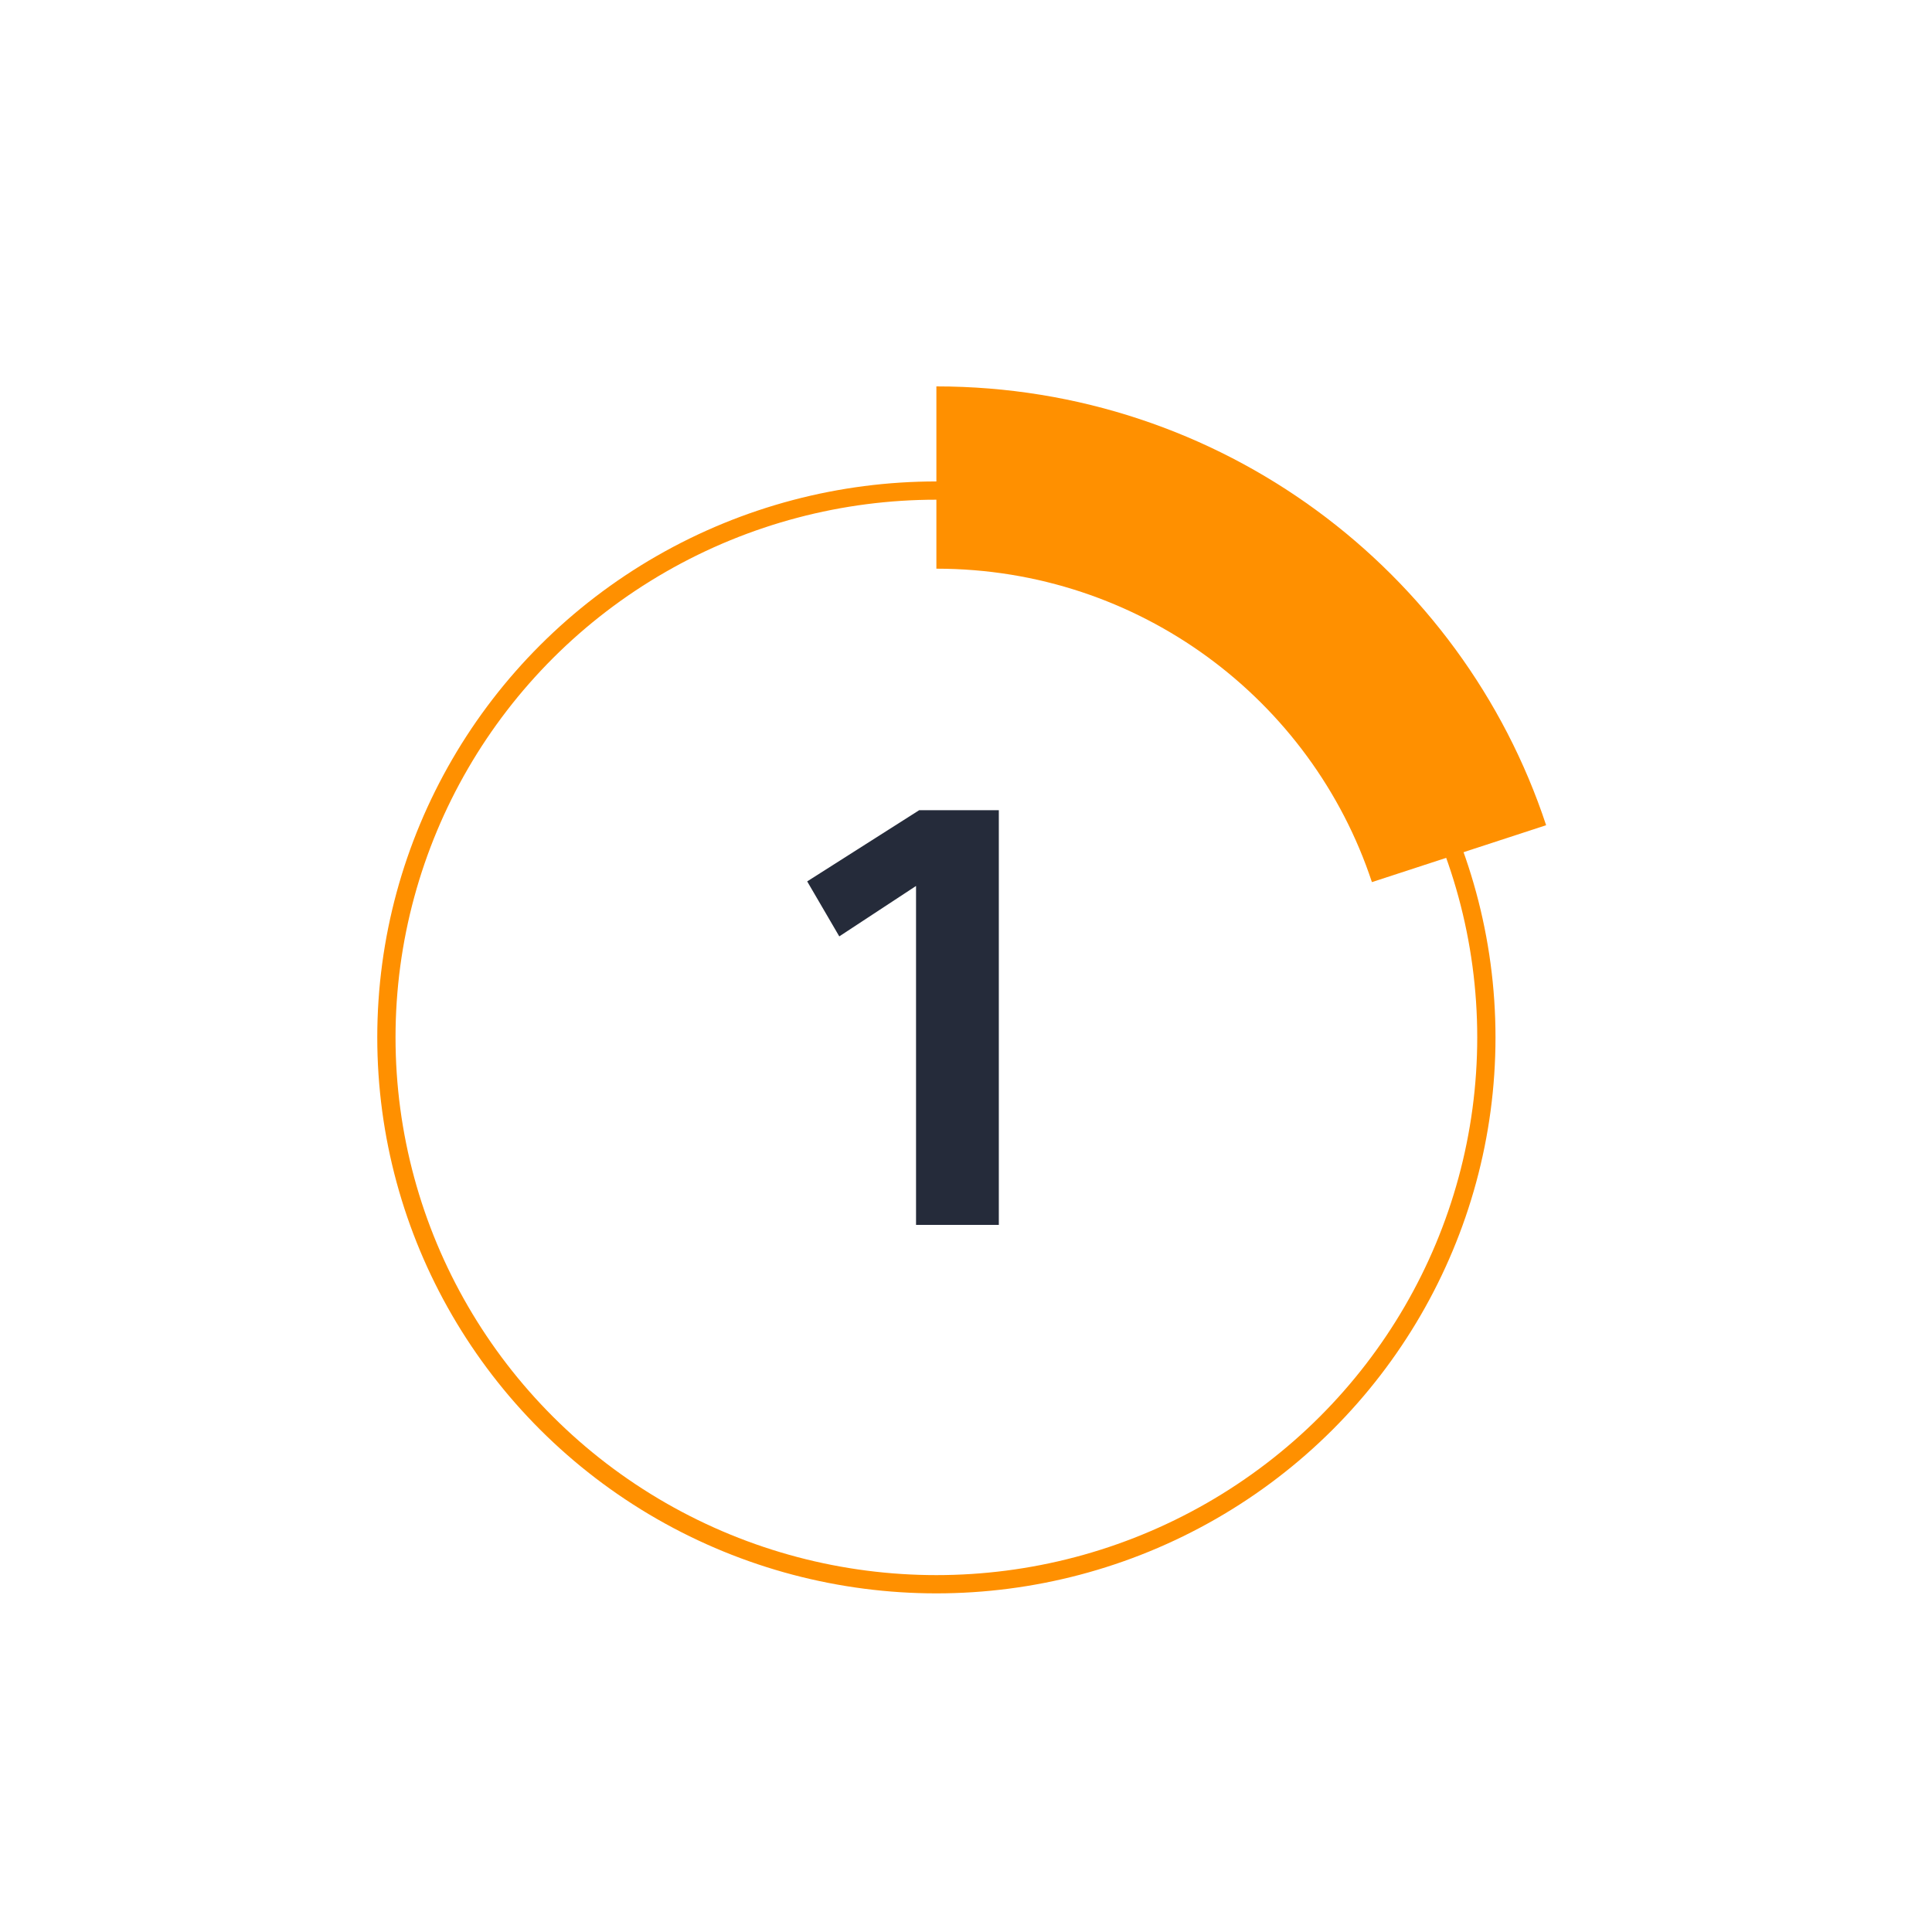
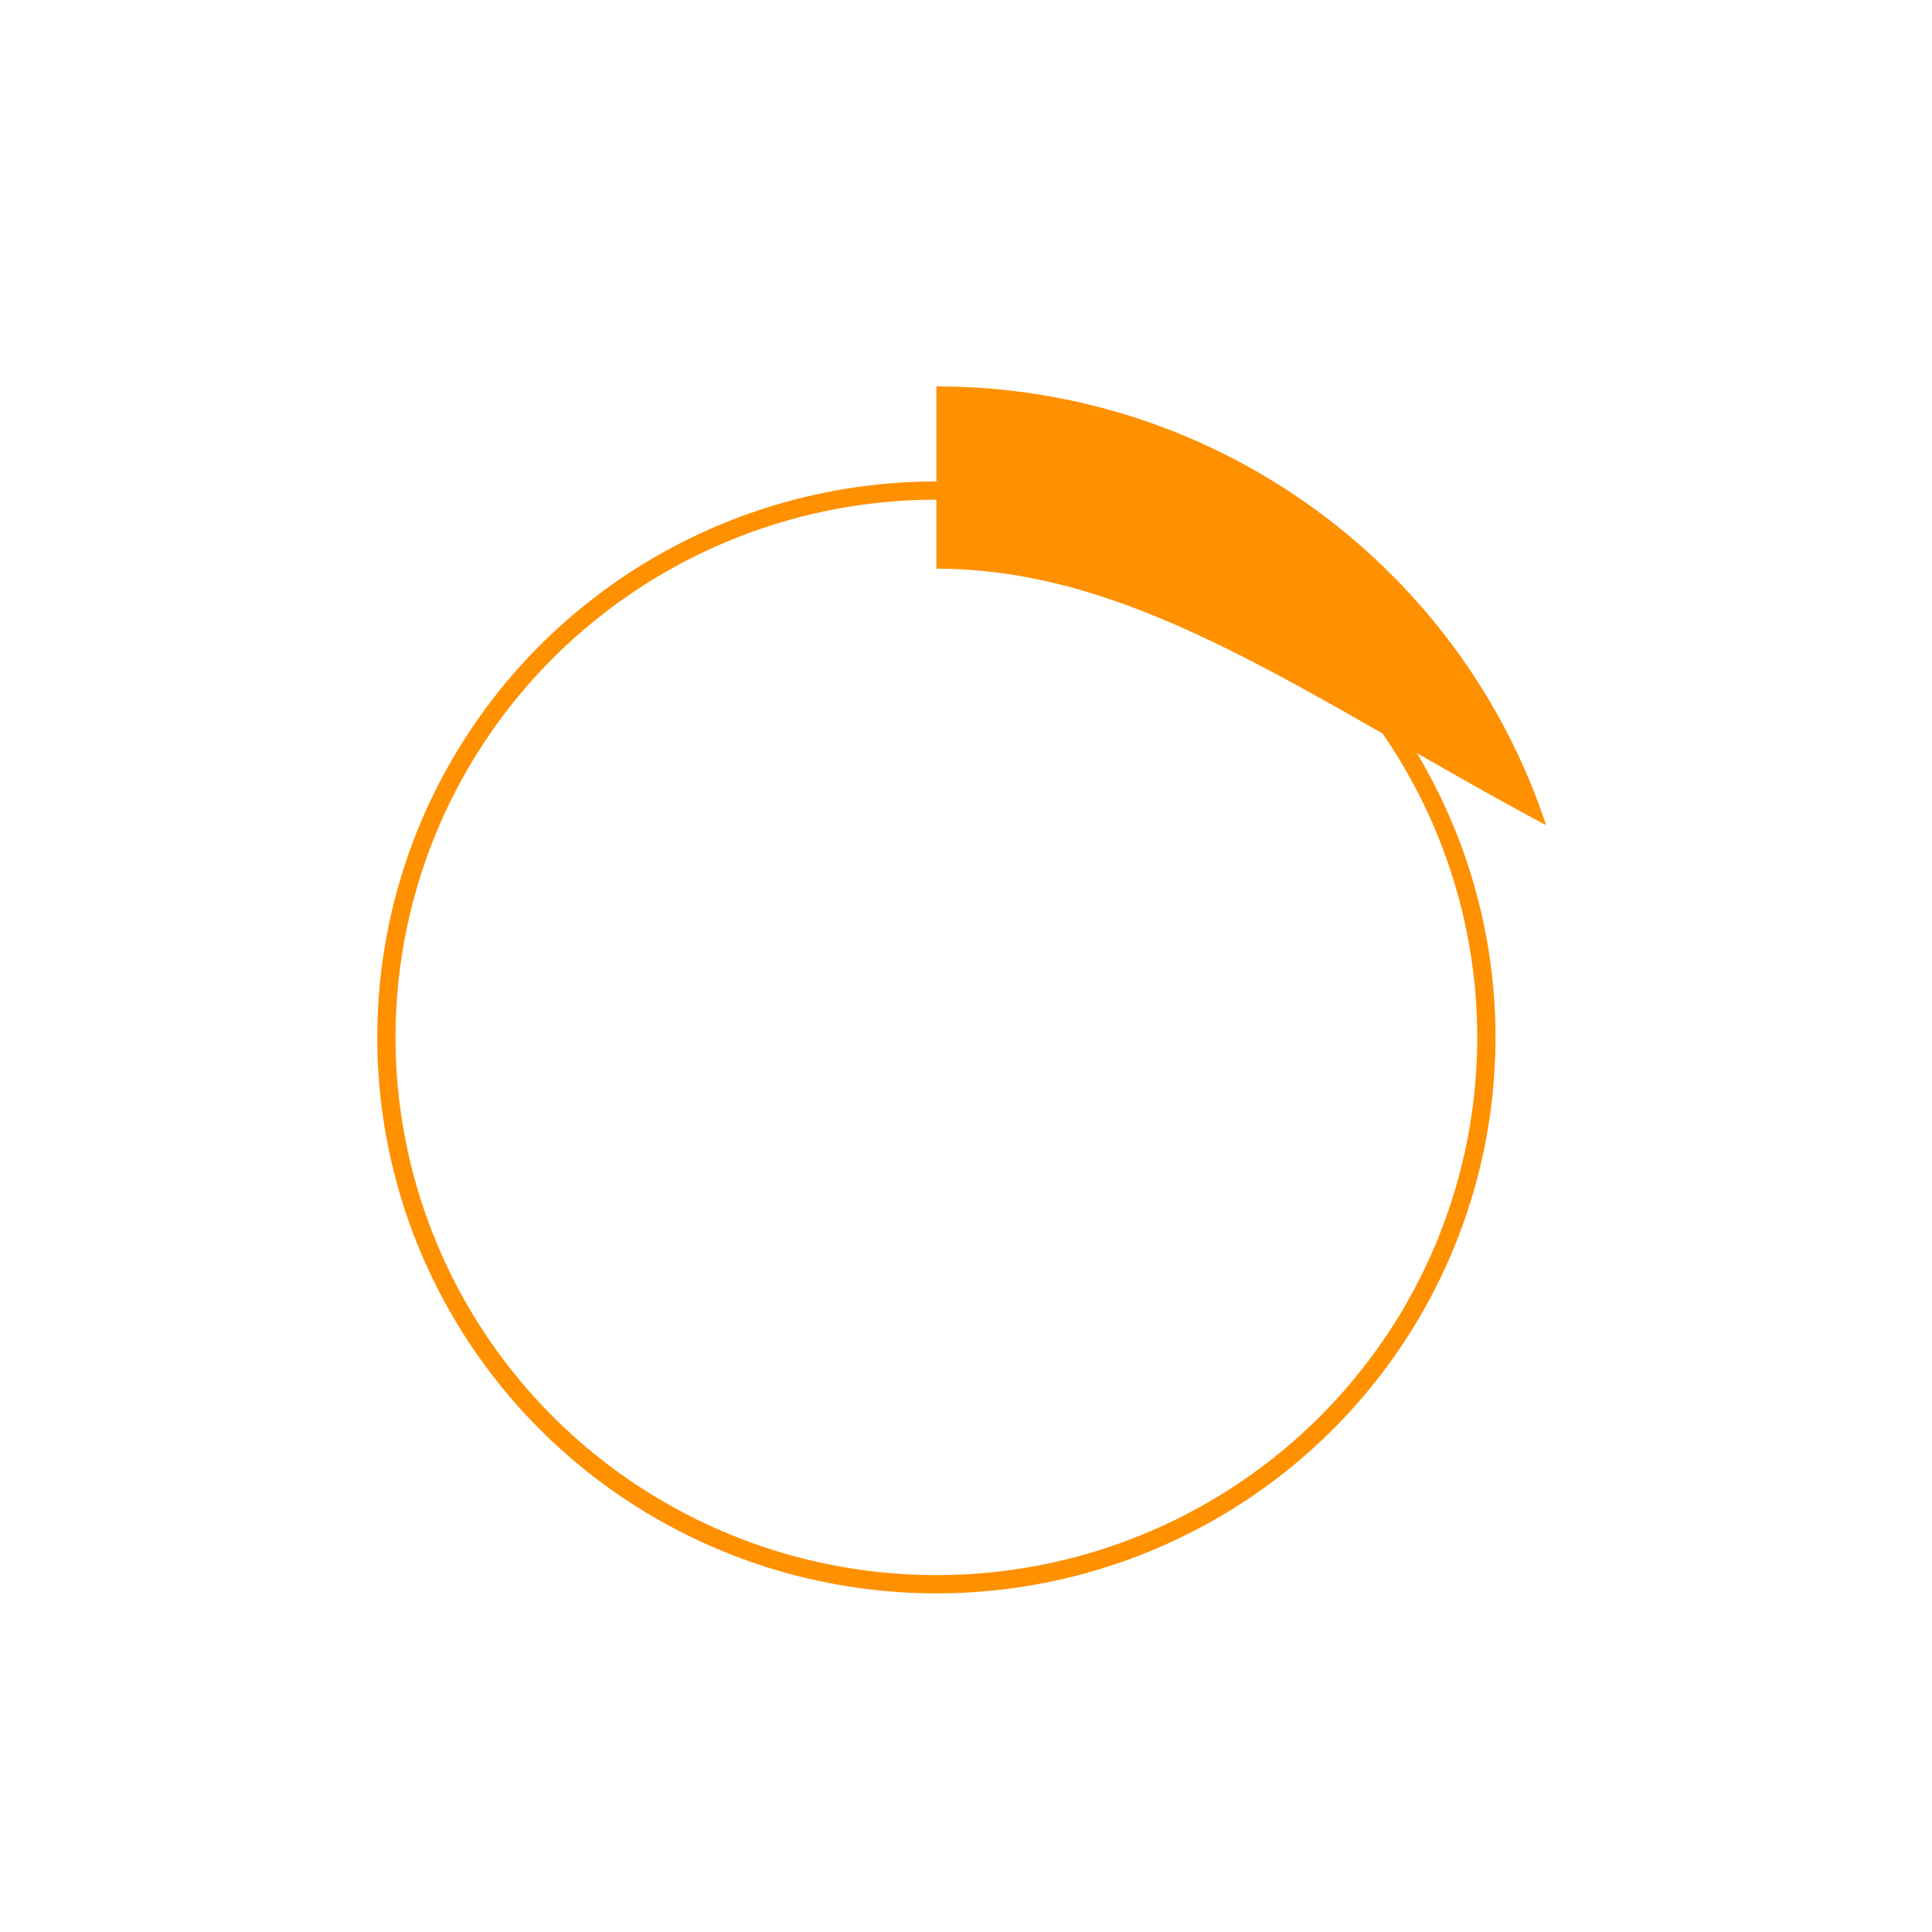
<svg xmlns="http://www.w3.org/2000/svg" width="100px" height="100px" viewBox="0 0 100 100" version="1.1">
  <title>1</title>
  <desc>Created with Sketch.</desc>
  <g id="页面1" stroke="none" stroke-width="1" fill="none" fill-rule="evenodd">
    <g id="1">
      <g id="Group">
-         <rect id="Rectangle" x="0" y="0" width="100" height="100" />
        <g id="1" transform="translate(20, 20)">
-           <polygon fill="#252B3A" fill-rule="nonzero" points="27.414 25.857 23.441 28.467 21.78 25.621 27.577 21.936 31.699 21.936 31.699 43.4 27.414 43.4" />
          <ellipse id="Oval" stroke="#ff9000" stroke-width="0.945" cx="28.467" cy="33.696" rx="28.467" ry="28.304" />
-           <path d="M60.027,22.713 L51.01,25.658 C47.899,16.237 38.982,9.435 28.467,9.435 L28.467,-4.97379915e-14 C43.188,-4.97379915e-14 55.672,9.524 60.027,22.713 Z" id="Combined-Shape" fill="#ff9000" fill-rule="nonzero" />
+           <path d="M60.027,22.713 C47.899,16.237 38.982,9.435 28.467,9.435 L28.467,-4.97379915e-14 C43.188,-4.97379915e-14 55.672,9.524 60.027,22.713 Z" id="Combined-Shape" fill="#ff9000" fill-rule="nonzero" />
        </g>
      </g>
    </g>
  </g>
</svg>